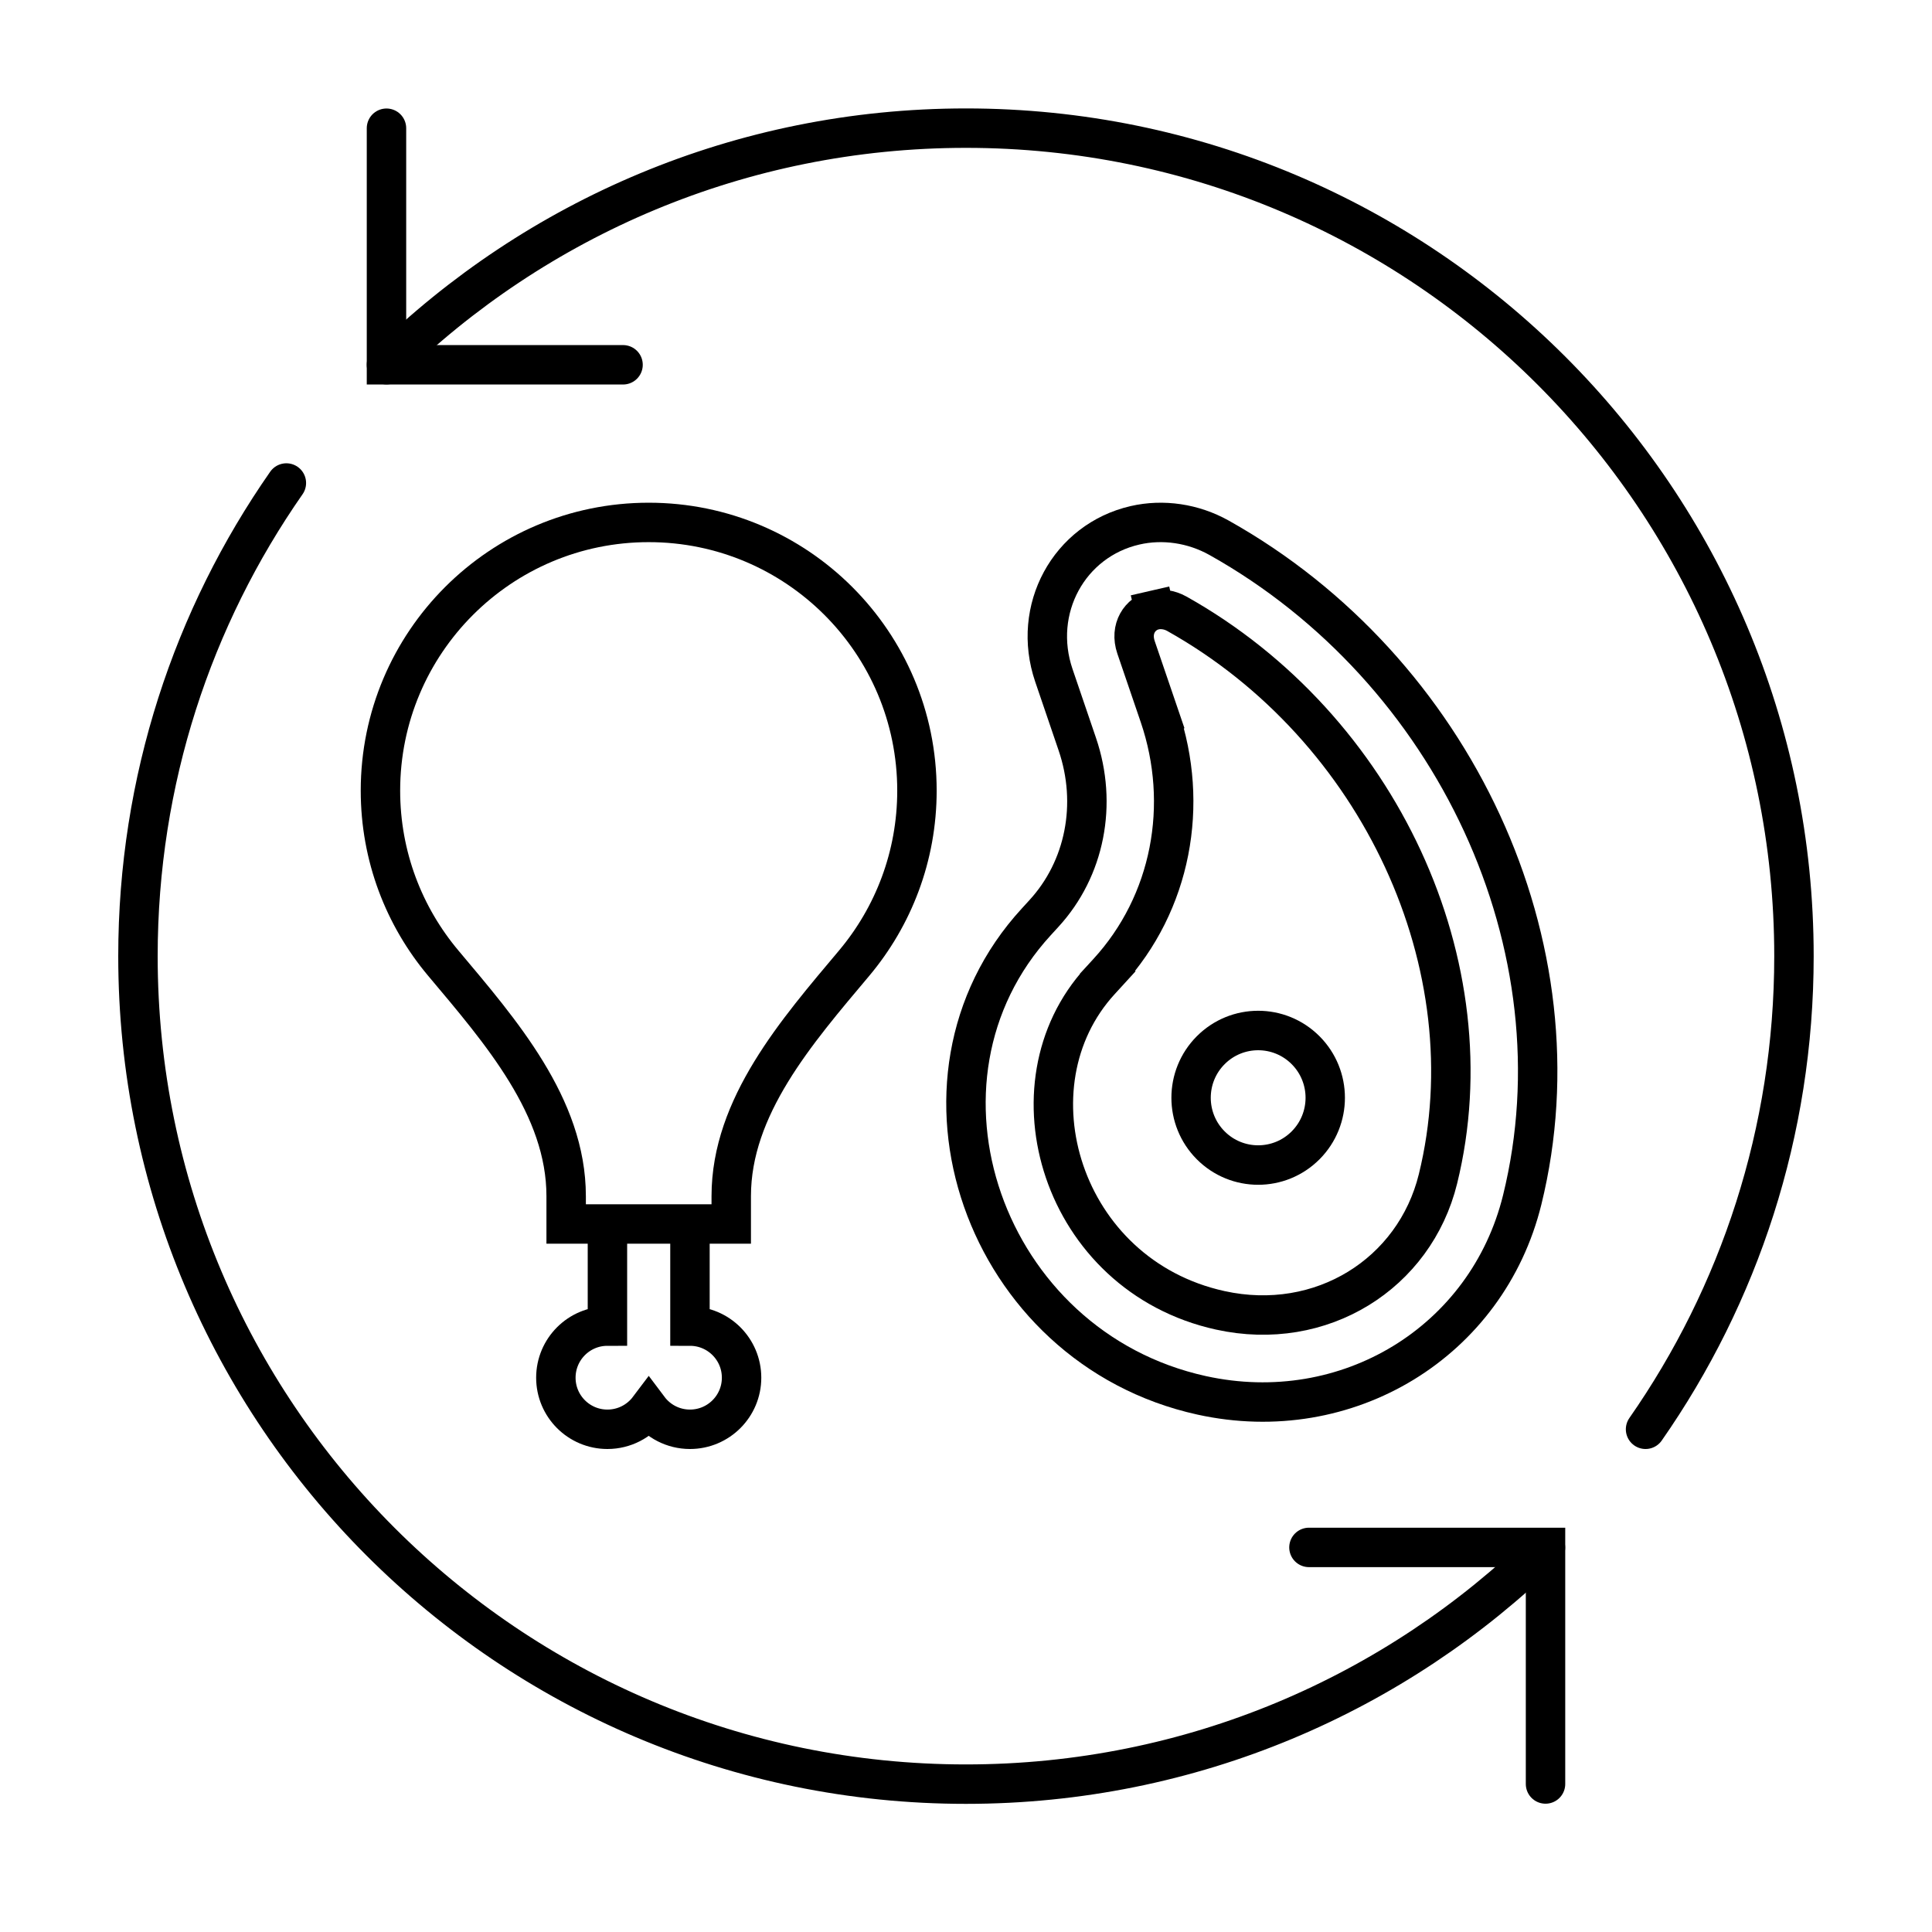
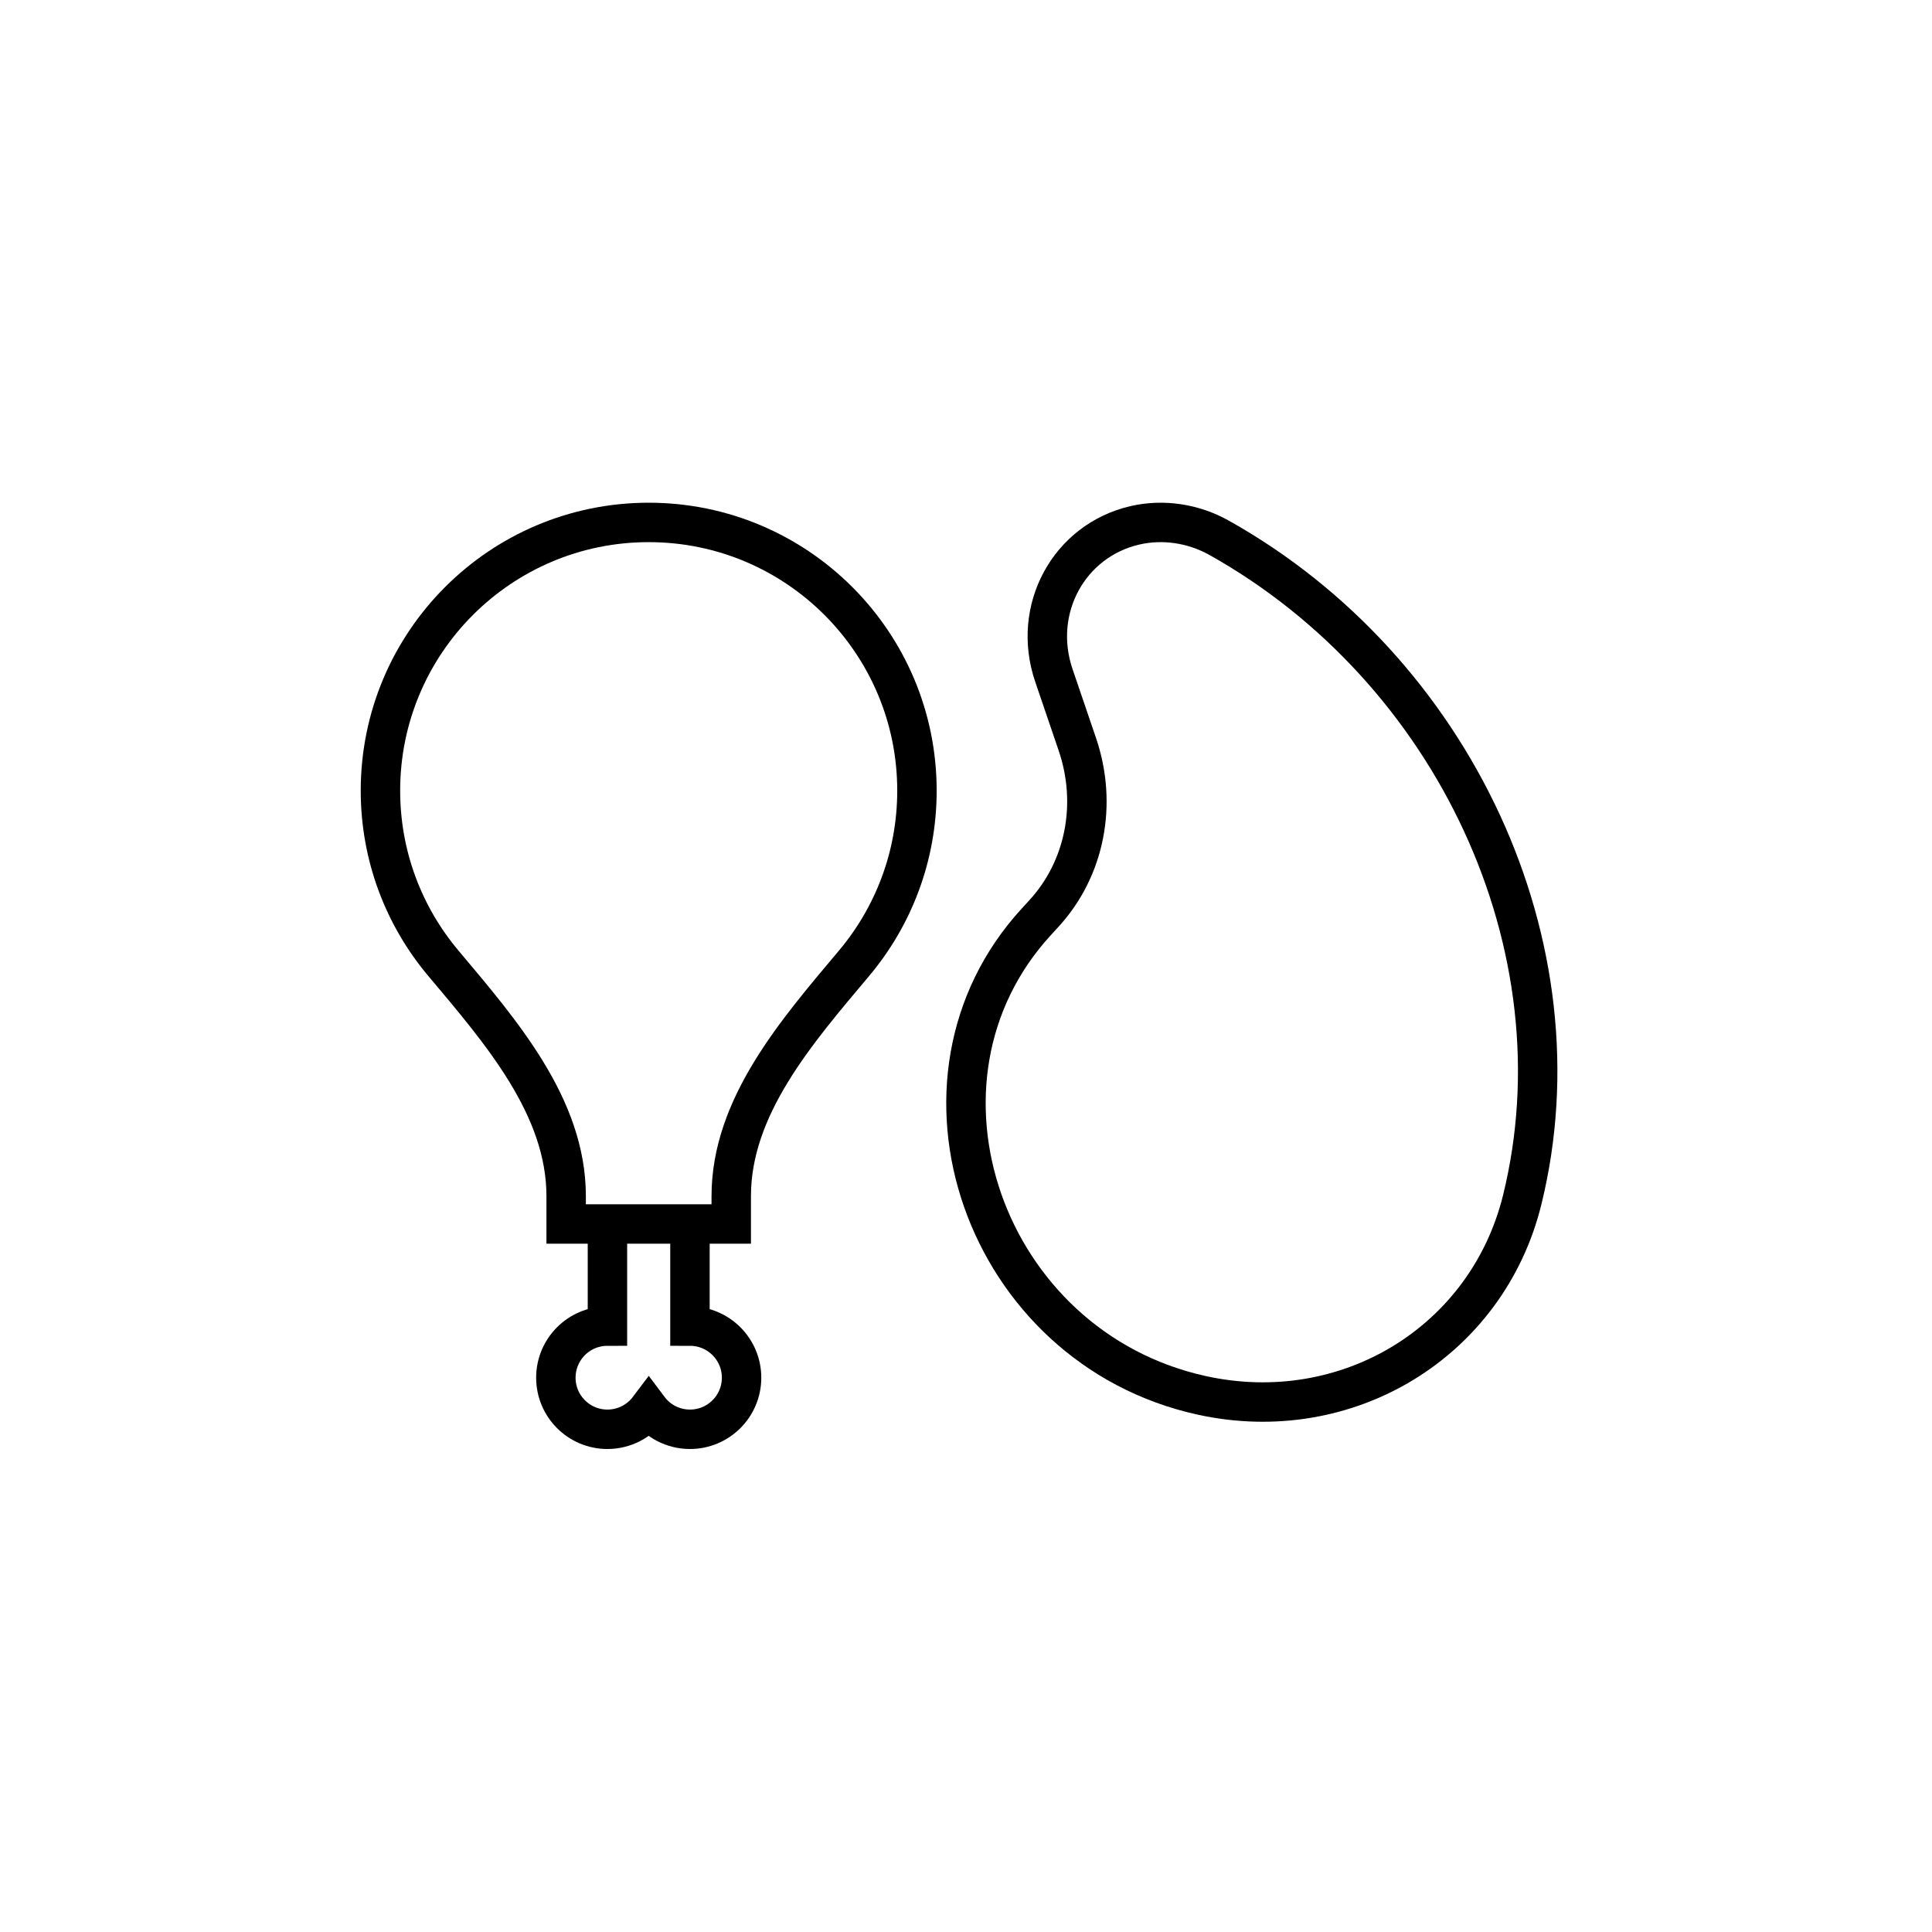
<svg xmlns="http://www.w3.org/2000/svg" width="49" height="49" viewBox="0 0 49 49" fill="none">
-   <path d="M9.802 3.252L9.802 9.252L15.802 9.252" stroke="black" stroke-linecap="round" />
-   <path d="M39.198 45.246L39.198 39.246L33.198 39.246" stroke="black" stroke-linecap="round" />
-   <path d="M7.263 12.25C4.89 15.652 3.499 19.788 3.499 24.25C3.499 35.848 12.901 45.25 24.499 45.25C30.221 45.25 35.408 42.962 39.196 39.25M9.802 9.25C13.59 5.538 18.777 3.25 24.499 3.25C36.097 3.25 45.499 12.652 45.499 24.25C45.499 28.712 44.108 32.849 41.735 36.25" stroke="black" stroke-linecap="round" />
  <path d="M30.92 13.64C36.874 16.975 40.186 24.015 38.607 30.43C37.72 34.031 34.171 36.201 30.476 35.389C24.949 34.173 22.586 27.404 26.284 23.379L26.475 23.17C27.518 22.035 27.842 20.393 27.322 18.871L26.729 17.131C26.157 15.454 27.111 13.708 28.787 13.323C29.496 13.16 30.263 13.272 30.92 13.64Z" stroke="black" />
-   <path d="M29.279 15.474L29.167 14.987L29.279 15.474C29.444 15.436 29.654 15.458 29.847 15.566C34.984 18.444 37.798 24.504 36.47 29.901C35.879 32.304 33.515 33.798 30.948 33.233C26.911 32.345 25.473 27.52 27.904 24.874L28.095 24.665L27.727 24.327L28.095 24.665C29.714 22.904 30.172 20.404 29.406 18.157L28.933 18.318L29.406 18.157L28.812 16.417C28.651 15.943 28.914 15.558 29.279 15.474Z" stroke="black" />
-   <ellipse cx="1.704" cy="1.704" rx="1.704" ry="1.704" transform="matrix(-0.706 -0.708 -0.706 0.708 34.316 27.842)" stroke="black" />
  <path d="M15.406 31.043L15.406 33.633C14.683 33.633 14.098 34.219 14.098 34.942C14.098 35.664 14.683 36.25 15.406 36.25C15.834 36.25 16.214 36.044 16.453 35.727C16.691 36.044 17.071 36.25 17.499 36.25C18.222 36.25 18.808 35.664 18.808 34.942C18.808 34.219 18.222 33.633 17.499 33.633V31.043M23.256 20.053C23.256 21.719 22.657 23.244 21.664 24.427C20.203 26.165 18.546 28.067 18.546 30.337V31.043H14.359V30.337C14.359 28.067 12.702 26.165 11.242 24.427C10.248 23.244 9.649 21.719 9.649 20.053C9.649 16.296 12.695 13.25 16.453 13.25C20.21 13.25 23.256 16.296 23.256 20.053Z" stroke="black" />
</svg>